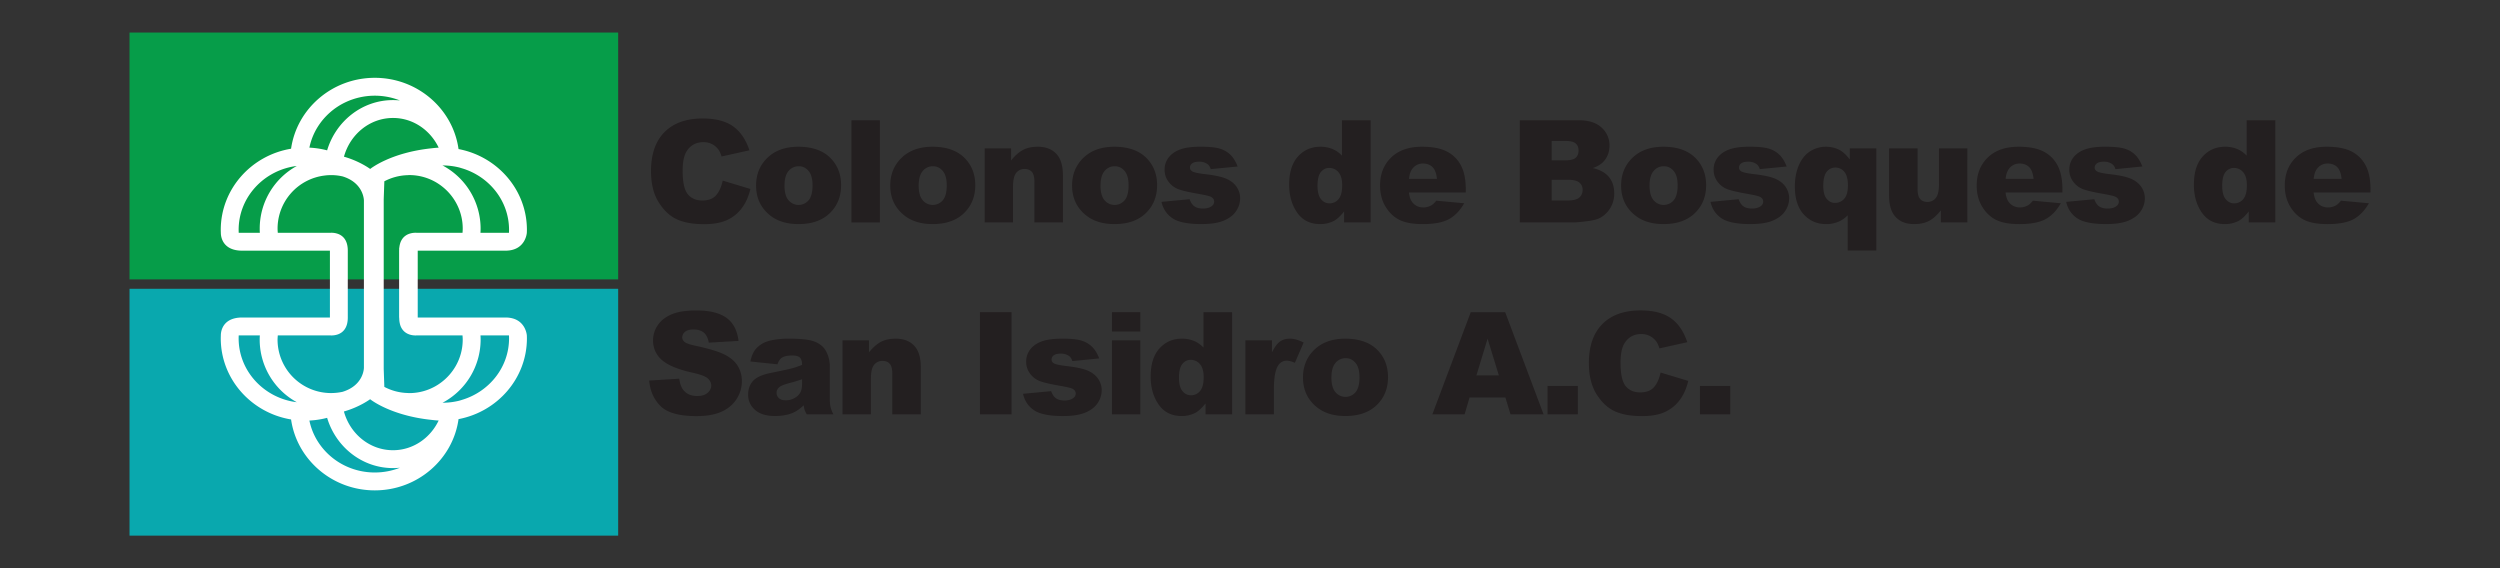
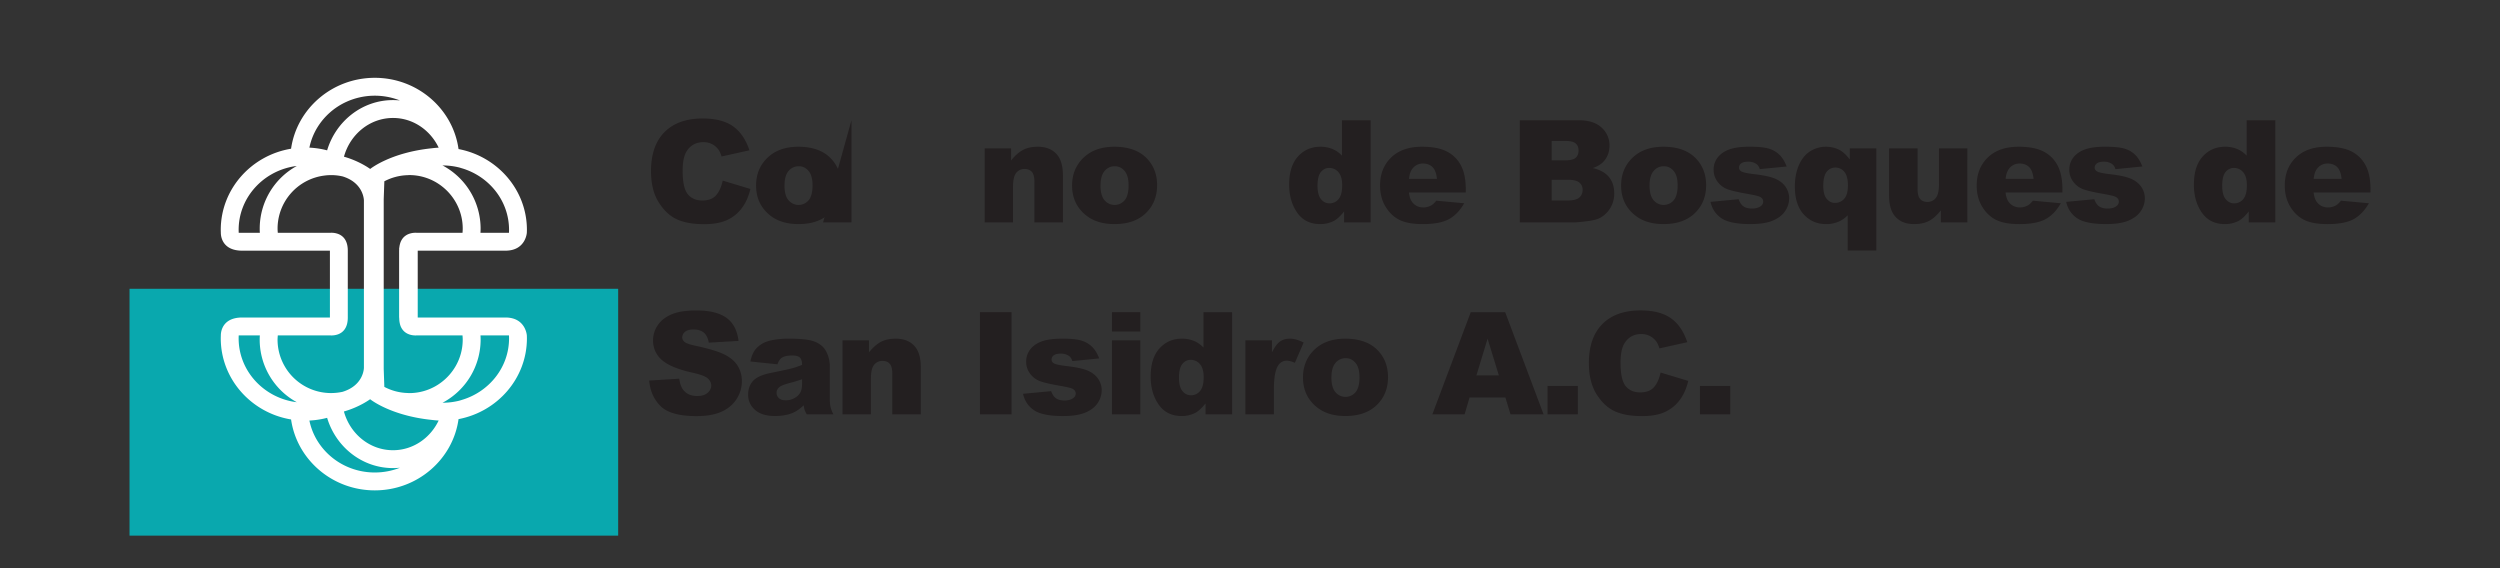
<svg xmlns="http://www.w3.org/2000/svg" id="Layer_1" data-name="Layer 1" viewBox="0 0 4400 1000">
  <rect x="0" y="0" width="4400" height="1000" fill="#333333" stroke="none" />
  <defs>
    <style>.cls-1{fill:#09a8ae;}.cls-2{fill:#069d49;}.cls-3{fill:#fff;}.cls-4{fill:#231f20;}</style>
  </defs>
  <title>logo-Colonos-San-Isidro</title>
  <rect class="cls-1" x="227.96" y="508.27" width="860.01" height="434.44" />
-   <rect class="cls-2" x="227.96" y="57.29" width="860.01" height="434.44" />
  <path class="cls-3" d="M889.58,558.81H735.2V441.19H889.58c35.62,0,37.65-31.46,37.65-31.46.07-1.73.14-3.46.14-5.21,0-70.4-51.86-129.21-120.34-142.17-9.8-70.7-72.14-125.4-147.4-125.4-75,0-137.26,54.39-147.33,124.8C442.14,273.38,388.55,333,388.55,404.52c0,1.75.07,3.48.13,5.21a28.15,28.15,0,0,0,.26,3.89c1.06,8.4,6.82,27.57,37.4,27.57H580.65V558.81H426.34c-30.58,0-36.34,19.17-37.4,27.57a28.15,28.15,0,0,0-.26,3.89c-.06,1.73-.13,3.46-.13,5.21,0,71.57,53.59,131.14,123.75,142.77,10.07,70.41,72.28,124.8,147.33,124.8,75.26,0,137.6-54.7,147.4-125.4,68.48-13,120.34-71.77,120.34-142.17,0-1.75-.07-3.48-.14-5.21C927.23,590.27,925.2,558.81,889.58,558.81ZM781,291.2a121,121,0,0,1,26.84,3.48c1.72.43,3.39,1,5.08,1.49,48,14.22,83,57.37,83,108.35,0,1.75-.06,3.48-.14,5.21H845.62c.15-2.5.25-5,.25-7.56A125.92,125.92,0,0,0,781.1,292.4c-.78-.43-1.57-.85-2.36-1.27Zm-8.88-31.3c-4.22.18-8.38.58-12.5,1.1-72.71,7.56-108.11,36.37-108.11,36.37s-18.34-13.73-46.13-21.59c10.78-39.29,45.36-68.16,86.34-68.16C726.89,207.62,757.35,229,772.08,259.9ZM554.23,232.08c1.46-2.9,3.06-5.73,4.77-8.48a116.69,116.69,0,0,1,50.86-44.46,121,121,0,0,1,94-2.35,119.66,119.66,0,0,0-12.18-.63c-54.45,0-100.63,37.28-115.94,88.46a151.14,151.14,0,0,0-31.2-4.78A109.75,109.75,0,0,1,554.23,232.08ZM457.32,409.73H420.15c-.08-1.73-.14-3.46-.14-5.21,0-53.91,39.14-99.13,91.39-110.57,3.59-.79,7.25-1.38,11-1.85a125.58,125.58,0,0,0-65.29,110.07C457.07,404.71,457.17,407.23,457.32,409.73Zm31.6,180.54h91.73a33.94,33.94,0,0,0,14.64-2c8.22-3.19,16.82-10.89,16.82-29.41V441.19c0-18.52-8.6-26.22-16.82-29.41a33.94,33.94,0,0,0-14.64-2H488.92c-.2-2.5-.39-5-.39-7.56a94.11,94.11,0,0,1,82-93.17,89.19,89.19,0,0,1,31.65,1.25v-.1l.23.16c.27.05.53.14.8.2,37.23,11.57,37.28,42.26,37.28,42.26V647.23s0,30.69-37.28,42.26c-.27.06-.53.15-.8.2l-.23.16v-.1a94.2,94.2,0,0,1-113.69-91.92C488.53,595.28,488.72,592.77,488.92,590.27ZM511.4,706.05C459.15,694.61,420,649.39,420,595.48c0-1.75.06-3.48.14-5.21h37.17c-.15,2.5-.25,5-.25,7.56A125.58,125.58,0,0,0,522.36,707.9C518.65,707.43,515,706.84,511.4,706.05ZM659.63,831.58a119.85,119.85,0,0,1-49.77-10.72A116.69,116.69,0,0,1,559,776.4c-1.71-2.75-3.31-5.58-4.77-8.48a109.75,109.75,0,0,1-9.69-27.76,151.14,151.14,0,0,0,31.2-4.78c15.31,51.18,61.49,88.46,115.94,88.46a119.66,119.66,0,0,0,12.18-.63A120.24,120.24,0,0,1,659.63,831.58Zm32-39.2c-41,0-75.56-28.87-86.34-68.16,27.79-7.86,46.13-21.59,46.13-21.59s35.4,28.81,108.11,36.37c4.12.52,8.28.92,12.5,1.1C757.35,771,726.89,792.38,691.68,792.38Zm28.7-100.52c-1.29,0-2.55-.15-3.82-.2a93.26,93.26,0,0,1-40.07-10.74l-1.1-31.53V350.61l1.1-31.53a93.26,93.26,0,0,1,40.07-10.74c1.27,0,2.53-.2,3.82-.2A93.45,93.45,0,0,1,777.9,328a94.52,94.52,0,0,1,23.62,26.93,93.28,93.28,0,0,1,12.88,47.28c0,2.55-.18,5.06-.38,7.56H733.9s-19.38-2.34-27.7,13.79a25.6,25.6,0,0,0-1.28,2.85,37,37,0,0,0-2.14,9.71h-.25v3.36c0,.57-.1,1.13-.1,1.75V558.75l.11.08c0,.76.09,1.44.13,2.18a40.66,40.66,0,0,0,2.25,12.62,25.6,25.6,0,0,0,1.28,2.85c8.32,16.13,27.7,13.79,27.7,13.79H814c.2,2.5.38,5,.38,7.56a93.28,93.28,0,0,1-12.88,47.28A94.52,94.52,0,0,1,777.9,672,93.45,93.45,0,0,1,720.38,691.86Zm92.5,12c-1.69.5-3.36,1.06-5.08,1.49A121,121,0,0,1,781,708.8l-2.22.07c.79-.42,1.58-.83,2.36-1.27a125.92,125.92,0,0,0,64.77-109.77c0-2.54-.1-5.06-.25-7.56h50.15c.08,1.73.14,3.46.14,5.21C895.91,646.46,860.87,689.61,812.88,703.83Z" />
  <path class="cls-4" d="M1272,317.87l48.69,14.72q-4.9,20.49-15.45,34.22a67.08,67.08,0,0,1-26.19,20.73q-15.64,7-39.8,7-29.33,0-47.9-8.52t-32.08-30q-13.48-21.45-13.49-54.91,0-44.62,23.74-68.58t67.15-24q34,0,53.42,13.74T1319,264.51l-49.07,10.92q-2.57-8.22-5.39-12a32.08,32.08,0,0,0-11.41-9.81,32.79,32.79,0,0,0-15.09-3.44q-18.88,0-29,15.2-7.61,11.26-7.6,35.4,0,29.89,9.08,41t25.51,11.09q15.95,0,24.1-9T1272,317.87Z" />
  <path class="cls-4" d="M1330.71,326.7q0-29.81,20.11-49.12t54.34-19.32q39.12,0,59.12,22.69,16.07,18.29,16.07,45,0,30-19.93,49.24t-55.14,19.2q-31.4,0-50.78-16Q1330.71,358.72,1330.71,326.7Zm50-.12q0,17.42,7,25.76a23.11,23.11,0,0,0,35.45.12q6.93-8.22,6.93-26.37,0-16.93-7-25.21t-17.29-8.28a22.61,22.61,0,0,0-18,8.41Q1380.75,309.41,1380.75,326.58Z" />
-   <path class="cls-4" d="M1498.57,211.65h50V391.47h-50Z" />
-   <path class="cls-4" d="M1566.84,326.7q0-29.81,20.12-49.12t54.33-19.32q39.14,0,59.12,22.69,16.08,18.29,16.07,45,0,30-19.93,49.24t-55.13,19.2q-31.41,0-50.79-16Q1566.84,358.72,1566.84,326.7Zm50-.12q0,17.42,7.06,25.76a23.1,23.1,0,0,0,35.44.12q6.93-8.22,6.93-26.37,0-16.93-7-25.21T1642,292.6a22.61,22.61,0,0,0-18,8.41Q1616.88,309.41,1616.88,326.58Z" />
+   <path class="cls-4" d="M1498.57,211.65V391.47h-50Z" />
  <path class="cls-4" d="M1733,261.2h46.48v21.22q10.42-13,21.1-18.58t26-5.58q20.72,0,32.44,12.33t11.71,38.08v82.8h-50.16V319.83q0-12.25-4.54-17.35t-12.76-5.09a18.14,18.14,0,0,0-14.72,6.87q-5.64,6.87-5.64,24.65v62.56H1733Z" />
  <path class="cls-4" d="M1886.87,326.7q0-29.81,20.12-49.12t54.33-19.32q39.14,0,59.12,22.69,16.08,18.29,16.07,45,0,30-19.93,49.24t-55.13,19.2q-31.41,0-50.78-16Q1886.86,358.72,1886.87,326.7Zm50-.12q0,17.42,7.06,25.76a23.11,23.11,0,0,0,35.45.12q6.91-8.22,6.92-26.37,0-16.93-7-25.21t-17.29-8.28a22.61,22.61,0,0,0-18,8.41Q1936.91,309.41,1936.91,326.58Z" />
-   <path class="cls-4" d="M2044.19,355.28l49.55-4.66q3.06,8.83,8.59,12.63t14.72,3.81q10,0,15.57-4.29a9.58,9.58,0,0,0,4.3-8q0-5.38-5.65-8.33-4-2.09-21.46-5.14-26-4.53-36.12-8.4a38,38,0,0,1-17.05-13.05,33.87,33.87,0,0,1-6.93-20.95,34.31,34.31,0,0,1,7.48-22.18q7.47-9.31,20.61-13.91t35.2-4.59q23.3,0,34.4,3.56a44.86,44.86,0,0,1,18.52,11q7.42,7.48,12.33,20.24l-47.34,4.66q-1.85-6.25-6.14-9.19a25,25,0,0,0-14.23-3.93q-8.46,0-12.32,3a9,9,0,0,0-3.87,7.29q0,4.77,4.91,7.22t21.34,4.41q24.9,2.82,37.05,7.85t18.58,14.33a35.23,35.23,0,0,1,6.44,20.46,40.26,40.26,0,0,1-6.81,21.94q-6.81,10.67-21.47,17t-39.92,6.31q-35.7,0-50.84-10.18T2044.19,355.28Z" />
  <path class="cls-4" d="M2412.3,211.65V391.47h-46.73V372.21q-9.83,12.27-17.91,16.56a51.13,51.13,0,0,1-24,5.64q-26.62,0-40.66-20.24T2268.91,325q0-32.37,15.52-49.55t39.43-17.17a55.08,55.08,0,0,1,21.16,3.92A48.25,48.25,0,0,1,2361.89,274V211.65ZM2362.25,326q0-15.33-6.5-22.88a20.75,20.75,0,0,0-16.43-7.54q-8.71,0-14.6,7.23t-5.89,24.29q0,15.94,6.07,23.37t15,7.42a20.14,20.14,0,0,0,16-7.48Q2362.26,342.9,2362.25,326Z" />
  <path class="cls-4" d="M2579.8,338.72H2479.71q1.35,12,6.5,17.91,7.23,8.46,18.89,8.46a28.32,28.32,0,0,0,14-3.68q4.05-2.32,8.71-8.21l49.18,4.53q-11.28,19.63-27.22,28.15T2504,394.41q-25.87,0-40.72-7.3t-24.59-23.18q-9.75-15.89-9.75-37.35,0-30.54,19.56-49.43t54-18.89q28,0,44.16,8.46a57.14,57.14,0,0,1,24.65,24.53q8.46,16.08,8.47,41.83ZM2529,314.8q-1.48-14.46-7.79-20.72t-16.62-6.26a22.63,22.63,0,0,0-19,9.44q-4.53,5.89-5.76,17.54Z" />
  <path class="cls-4" d="M2674.87,211.65h104q26,0,39.92,12.88a41.7,41.7,0,0,1,13.92,31.89q0,15.94-9.93,27.35-6.63,7.61-19.38,12,19.38,4.66,28.52,16t9.13,28.52a49,49,0,0,1-6.5,25.14,47.93,47.93,0,0,1-17.78,17.67q-7,4-21.1,5.88-18.77,2.46-24.9,2.46h-95.92Zm56.06,70.53h24.16q13,0,18.09-4.48t5.09-12.94q0-7.85-5.09-12.27t-17.72-4.41h-24.53Zm0,70.65h28.33q14.35,0,20.24-5.09t5.89-13.68a15.88,15.88,0,0,0-5.83-12.82q-5.83-4.85-20.42-4.84h-28.21Z" />
  <path class="cls-4" d="M2853.16,326.7q0-29.81,20.12-49.12t54.34-19.32q39.12,0,59.12,22.69,16.07,18.29,16.07,45,0,30-19.94,49.24t-55.13,19.2q-31.41,0-50.78-16Q2853.16,358.72,2853.16,326.7Zm50.05-.12q0,17.42,7.05,25.76a23.11,23.11,0,0,0,35.45.12q6.93-8.22,6.93-26.37,0-16.93-7-25.21t-17.3-8.28a22.61,22.61,0,0,0-18,8.41Q2903.21,309.41,2903.21,326.58Z" />
  <path class="cls-4" d="M3010.48,355.28l49.55-4.66q3.07,8.83,8.59,12.63t14.72,3.81q10,0,15.58-4.29a9.57,9.57,0,0,0,4.29-8q0-5.38-5.64-8.33-4.05-2.09-21.47-5.14-26-4.53-36.12-8.4a38,38,0,0,1-17.05-13.05,33.87,33.87,0,0,1-6.93-20.95,34.31,34.31,0,0,1,7.48-22.18q7.48-9.31,20.61-13.91t35.2-4.59q23.31,0,34.41,3.56a44.93,44.93,0,0,1,18.52,11q7.41,7.48,12.33,20.24l-47.35,4.66q-1.85-6.25-6.13-9.19a25.06,25.06,0,0,0-14.23-3.93q-8.46,0-12.33,3a9,9,0,0,0-3.86,7.29q0,4.77,4.9,7.22t21.35,4.41q24.88,2.82,37,7.85t18.58,14.33a35.23,35.23,0,0,1,6.44,20.46,40.26,40.26,0,0,1-6.81,21.94q-6.81,10.67-21.46,17t-39.93,6.31q-35.69,0-50.84-10.18T3010.48,355.28Z" />
  <path class="cls-4" d="M3302.35,441h-50.41V378.83a48.81,48.81,0,0,1-16.87,11.65,54.85,54.85,0,0,1-21.15,3.93q-23.8,0-39.38-17.11t-15.58-49q0-21.35,7.12-37.66t19.75-24.35a50.87,50.87,0,0,1,27.84-8,51.43,51.43,0,0,1,24.16,5.76q8.1,4.31,17.79,16.44V261.2h46.73Zm-50-114.32q0-16.8-6.32-24.28a20.05,20.05,0,0,0-16-7.49q-9,0-15,7.42t-6.07,24.84q0,15.58,6,22.76t14.53,7.17a20.8,20.8,0,0,0,16.5-7.48Q3252.31,342.16,3252.31,326.7Z" />
  <path class="cls-4" d="M3462.49,391.47h-46.61v-21.1q-10.43,13-21,18.52t-26.06,5.52q-20.61,0-32.32-12.33t-11.71-38V261.2h50.16v71.63q0,12.27,4.54,17.42t12.76,5.15a18.18,18.18,0,0,0,14.65-6.86q5.71-6.87,5.71-24.66V261.2h49.92Z" />
  <path class="cls-4" d="M3629.86,338.72H3529.78q1.33,12,6.5,17.91,7.23,8.46,18.89,8.46a28.32,28.32,0,0,0,14-3.68q4-2.32,8.71-8.21l49.18,4.53q-11.28,19.63-27.23,28.15t-45.75,8.53q-25.87,0-40.72-7.3t-24.59-23.18Q3479,348,3479,326.58q0-30.54,19.57-49.43t54-18.89q28,0,44.16,8.46a57.14,57.14,0,0,1,24.65,24.53q8.46,16.08,8.46,41.83Zm-50.78-23.92q-1.47-14.46-7.78-20.72t-16.63-6.26a22.61,22.61,0,0,0-19,9.44q-4.53,5.89-5.76,17.54Z" />
  <path class="cls-4" d="M3636.43,355.28l49.56-4.66q3.06,8.83,8.58,12.63t14.72,3.81q10.07,0,15.58-4.29a9.57,9.57,0,0,0,4.29-8q0-5.38-5.64-8.33-4-2.09-21.46-5.14-26-4.53-36.13-8.4a38.1,38.1,0,0,1-17-13.05,33.87,33.87,0,0,1-6.93-20.95,34.32,34.32,0,0,1,7.49-22.18q7.47-9.31,20.6-13.91t35.21-4.59q23.3,0,34.4,3.56a44.93,44.93,0,0,1,18.52,11q7.42,7.48,12.33,20.24l-47.35,4.66q-1.83-6.25-6.13-9.19a25,25,0,0,0-14.23-3.93q-8.46,0-12.33,3a9,9,0,0,0-3.86,7.29q0,4.77,4.91,7.22t21.34,4.41q24.9,2.82,37,7.85t18.59,14.33a35.23,35.23,0,0,1,6.44,20.46,40.26,40.26,0,0,1-6.81,21.94q-6.81,10.67-21.47,17t-39.92,6.31q-35.7,0-50.84-10.18T3636.43,355.28Z" />
  <path class="cls-4" d="M4004.55,211.65V391.47h-46.74V372.21q-9.81,12.27-17.9,16.56a51.14,51.14,0,0,1-24,5.64q-26.61,0-40.66-20.24t-14-49.19q0-32.37,15.51-49.55t39.44-17.17a55.08,55.08,0,0,1,21.16,3.92A48.21,48.21,0,0,1,3954.13,274V211.65ZM3954.5,326q0-15.33-6.5-22.88a20.75,20.75,0,0,0-16.44-7.54q-8.7,0-14.59,7.23t-5.89,24.29q0,15.94,6.07,23.37t15,7.42a20.11,20.11,0,0,0,15.94-7.48Q3954.5,342.9,3954.5,326Z" />
  <path class="cls-4" d="M4172,338.72H4072q1.34,12,6.5,17.91,7.23,8.46,18.88,8.46a28.33,28.33,0,0,0,14-3.68q4-2.32,8.71-8.21l49.18,4.53q-11.28,19.63-27.23,28.15t-45.75,8.53q-25.87,0-40.72-7.3t-24.59-23.18q-9.76-15.89-9.76-37.35,0-30.54,19.57-49.43t54-18.89q28,0,44.16,8.46a57.14,57.14,0,0,1,24.65,24.53q8.46,16.08,8.46,41.83Zm-50.78-23.92q-1.47-14.46-7.79-20.72t-16.62-6.26a22.61,22.61,0,0,0-19,9.44q-4.53,5.89-5.76,17.54Z" />
  <path class="cls-4" d="M1142.6,669.78l52.87-3.31q1.71,12.87,7,19.62Q1211,697,1227,697q11.9,0,18.34-5.58t6.44-12.94q0-7-6.13-12.52t-28.46-10.42q-36.56-8.22-52.13-21.83T1149.35,599a47.15,47.15,0,0,1,8-26.18q8-12.33,24.17-19.38t44.22-7.06q34.45,0,52.55,12.82T1299.85,600l-52.37,3.07q-2.1-12.13-8.77-17.66t-18.46-5.52q-9.7,0-14.6,4.11a12.59,12.59,0,0,0-4.91,10c0,2.87,1.35,5.44,4,7.73s8.83,4.58,18.64,6.63q36.43,7.84,52.2,15.88t22.93,19.93a50.49,50.49,0,0,1,7.18,26.62,57,57,0,0,1-9.57,31.89q-9.57,14.6-26.74,22.14t-43.3,7.54q-45.87,0-63.53-17.66T1142.6,669.78Z" />
  <path class="cls-4" d="M1368.36,641.2l-47.71-5q2.7-12.51,7.79-19.69T1343.1,604q6.86-3.79,18.88-5.89a152.5,152.5,0,0,1,26-2.08q22.44,0,36.06,2.51t22.69,10.49q6.38,5.52,10.06,15.64a56.62,56.62,0,0,1,3.68,19.32v57.53a70,70,0,0,0,1.16,14.41,65,65,0,0,0,5.1,13.31h-46.86a47.48,47.48,0,0,1-3.68-7.67,56.92,56.92,0,0,1-1.72-8.28q-9.81,9.45-19.5,13.49-13.24,5.4-30.79,5.4-23.31,0-35.38-10.79t-12.09-26.62q0-14.84,8.71-24.41t32.14-14.23q28.08-5.64,36.43-7.91a169.32,169.32,0,0,0,17.66-6q0-9.19-3.8-12.88t-13.37-3.68q-12.27,0-18.4,3.93Q1371.31,632.73,1368.36,641.2Zm43.3,26.25q-10.31,3.67-21.46,6.5-15.21,4-19.26,8a12.77,12.77,0,0,0-.06,18.83q4.11,3.74,12.08,3.74a31.08,31.08,0,0,0,15.52-4q7.17-4.05,10.18-9.87t3-15.15Z" />
  <path class="cls-4" d="M1482.87,599h46.49v21.22q10.42-13,21.1-18.58t26-5.58q20.73,0,32.44,12.33t11.72,38.08v82.8h-50.17V657.63q0-12.25-4.54-17.35c-3-3.39-7.28-5.09-12.75-5.09a18.13,18.13,0,0,0-14.72,6.87q-5.65,6.87-5.65,24.65v62.56h-49.92Z" />
  <path class="cls-4" d="M1724.65,549.45h55.68V729.27h-55.68Z" />
  <path class="cls-4" d="M1800.52,693.08l49.55-4.66q3.08,8.83,8.59,12.63t14.72,3.81q10,0,15.58-4.29a9.57,9.57,0,0,0,4.29-8q0-5.39-5.64-8.33-4-2.09-21.47-5.14-26-4.53-36.12-8.39a38.19,38.19,0,0,1-17-13,33.92,33.92,0,0,1-6.93-21,34.31,34.31,0,0,1,7.48-22.18q7.49-9.31,20.61-13.9t35.2-4.6q23.31,0,34.41,3.56a44.9,44.9,0,0,1,18.52,11q7.41,7.47,12.32,20.23l-47.34,4.67q-1.85-6.27-6.14-9.2a25,25,0,0,0-14.22-3.93c-5.65,0-9.75,1-12.33,3a9,9,0,0,0-3.86,7.29q0,4.77,4.9,7.22t21.34,4.41q24.9,2.82,37,7.85t18.58,14.33A35.24,35.24,0,0,1,1939,687a40.26,40.26,0,0,1-6.81,21.93q-6.81,10.67-21.46,17t-39.93,6.31q-35.68,0-50.84-10.18T1800.52,693.08Z" />
  <path class="cls-4" d="M1957.1,549.45H2007v34H1957.1Zm0,49.55H2007V729.27H1957.1Z" />
  <path class="cls-4" d="M2168.51,549.45V729.27h-46.73V710q-9.83,12.27-17.91,16.56a51.13,51.13,0,0,1-24,5.64q-26.62,0-40.66-20.24t-14.05-49.18q0-32.38,15.52-49.56t39.43-17.17a55.08,55.08,0,0,1,21.16,3.92,48.25,48.25,0,0,1,16.87,11.78V549.45Zm-50.05,114.32q0-15.33-6.5-22.88a20.75,20.75,0,0,0-16.43-7.54q-8.72,0-14.6,7.23T2075,664.87q0,15.95,6.07,23.37t15,7.42a20.11,20.11,0,0,0,16-7.48Q2118.47,680.7,2118.46,663.77Z" />
  <path class="cls-4" d="M2191.88,599h46.73v21.35q6.75-13.86,13.93-19.08t17.72-5.21q11,0,24.16,6.87L2279,638.5q-8.83-3.68-14-3.68a17.23,17.23,0,0,0-15.21,8.1q-7.74,11.4-7.73,42.68v43.67h-50.17Z" />
  <path class="cls-4" d="M2293.27,664.5q0-29.81,20.11-49.12t54.34-19.32q39.12,0,59.12,22.69,16.07,18.29,16.07,45,0,30-19.93,49.24t-55.14,19.2q-31.4,0-50.78-16Q2293.27,696.52,2293.27,664.5Zm50-.12q0,17.42,7.05,25.76a23.11,23.11,0,0,0,35.45.12q6.93-8.22,6.93-26.37,0-16.92-7-25.21t-17.29-8.28a22.64,22.64,0,0,0-18,8.41Q2343.31,647.21,2343.31,664.38Z" />
  <path class="cls-4" d="M2649.51,699.58h-63.08l-8.76,29.69h-56.74l67.59-179.82h60.61l67.57,179.82h-58.19ZM2638,660.7l-19.85-64.64L2598.5,660.7Z" />
  <path class="cls-4" d="M2723.64,679.22H2777v50h-53.35Z" />
  <path class="cls-4" d="M2922.66,655.67l48.69,14.72q-4.91,20.49-15.45,34.22a67.15,67.15,0,0,1-26.19,20.73q-15.64,7-39.8,7-29.32,0-47.9-8.52t-32.08-30q-13.48-21.45-13.49-54.91,0-44.62,23.73-68.58t67.16-24q34,0,53.42,13.74t28.88,42.2l-49.06,10.91q-2.58-8.22-5.4-12a32,32,0,0,0-11.4-9.81,32.79,32.79,0,0,0-15.09-3.44q-18.88,0-28.95,15.2-7.61,11.26-7.6,35.4,0,29.9,9.07,41t25.52,11.09q15.95,0,24.1-9T2922.66,655.67Z" />
  <path class="cls-4" d="M2991.9,679.22h53.36v50H2991.9Z" />
</svg>